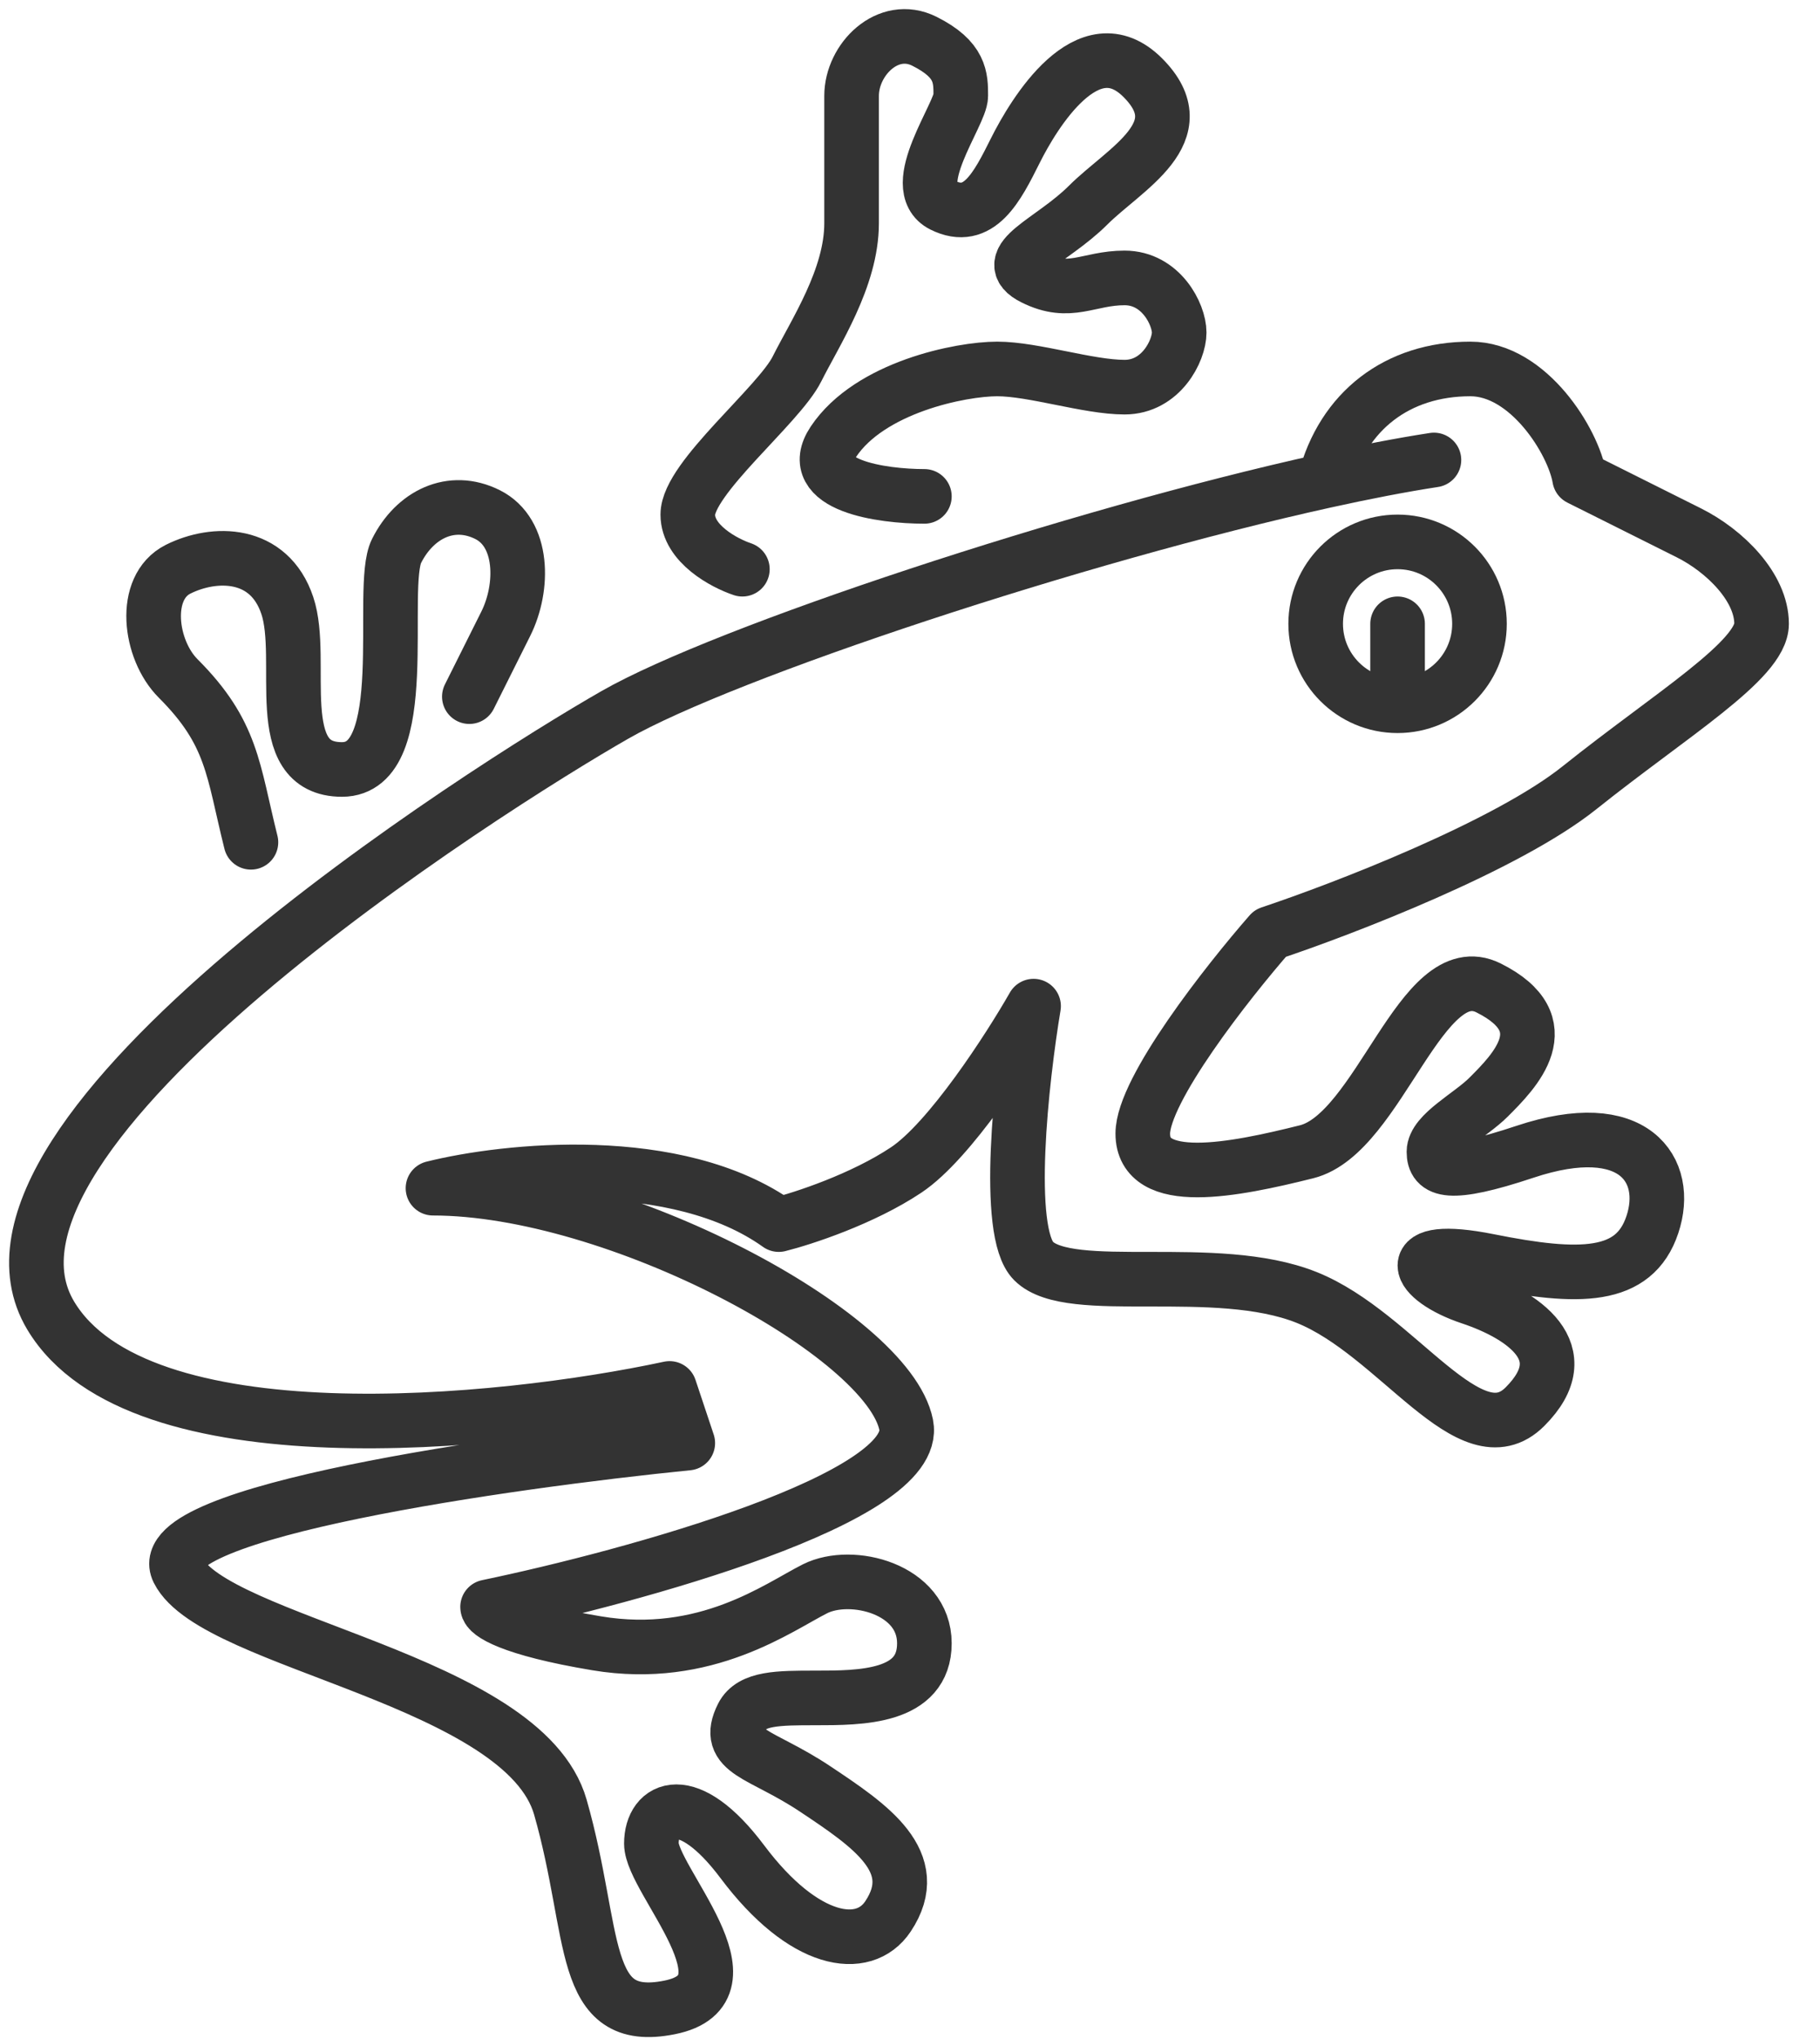
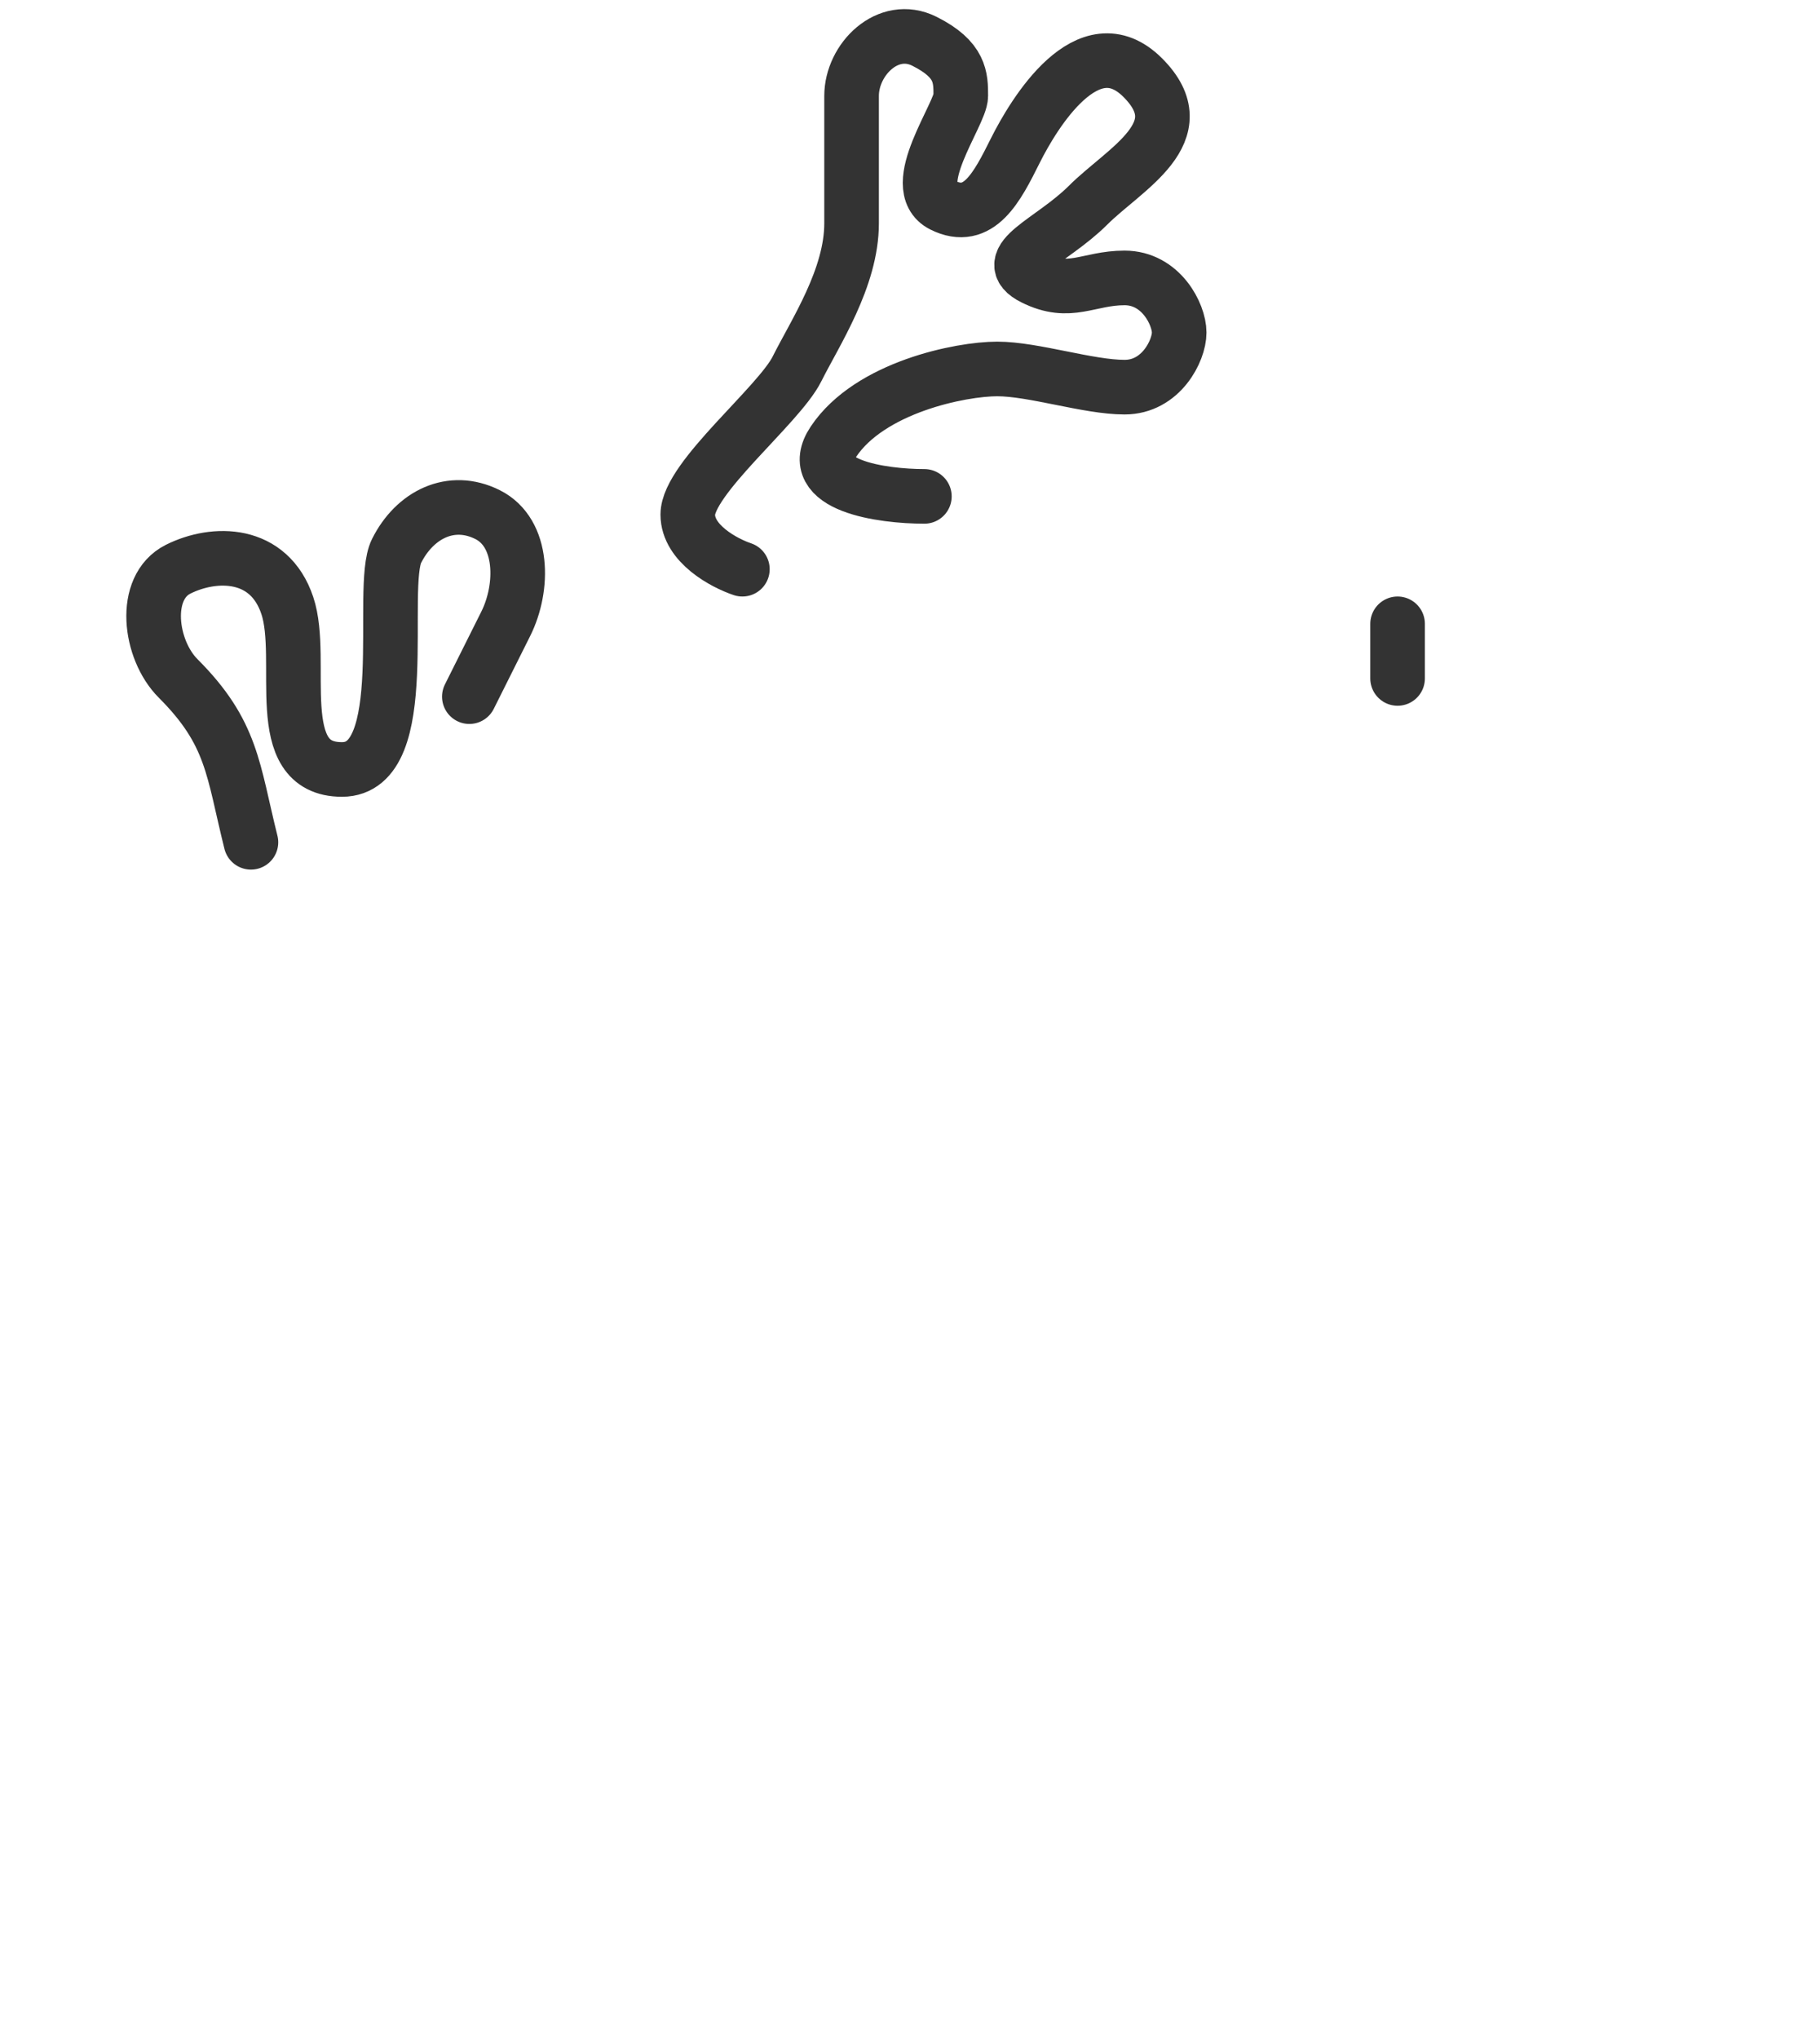
<svg xmlns="http://www.w3.org/2000/svg" viewBox="0 0 50 56" fill="none">
-   <path d="M39.394 12.633C38.496 12.771 37.483 12.967 36.395 13.207M36.395 13.207C29.61 14.701 19.91 17.91 16.894 19.633C13.394 21.633 -1.606 31.133 1.394 36.133C3.794 40.133 13.728 39.133 18.395 38.133L18.895 39.633C13.895 40.133 4.095 41.533 4.895 43.133C5.895 45.133 14.395 46.133 15.395 49.633C16.395 53.133 15.895 55.633 18.395 55.133C20.895 54.633 17.895 51.633 17.895 50.633C17.895 49.633 18.895 49.133 20.395 51.133C22.082 53.383 23.728 53.633 24.395 52.633C25.395 51.133 23.895 50.133 22.395 49.133C20.895 48.133 19.895 48.133 20.395 47.133C20.645 46.633 21.395 46.633 22.395 46.633C23.645 46.633 25.395 46.633 25.395 45.133C25.395 43.633 23.395 43.133 22.395 43.633C21.395 44.133 19.395 45.633 16.395 45.133C13.995 44.733 13.395 44.3 13.395 44.133C17.395 43.3 25.294 41.133 24.895 39.133C24.395 36.633 16.895 32.633 11.895 32.633C13.895 32.133 18.595 31.633 21.395 33.633C22.061 33.466 23.695 32.933 24.895 32.133C26.095 31.333 27.728 28.8 28.395 27.633C28.061 29.633 27.595 33.833 28.395 34.633C29.395 35.633 33.395 34.633 35.895 35.633C38.395 36.633 40.395 40.133 41.895 38.633C43.395 37.133 41.818 36.107 40.395 35.633C38.895 35.133 38.395 34.133 40.895 34.633C43.395 35.133 44.895 35.133 45.395 33.633C45.895 32.133 44.895 30.633 41.895 31.633C39.773 32.34 39.394 32.133 39.394 31.633C39.394 31.133 40.395 30.633 40.895 30.133C41.602 29.426 42.895 28.133 40.895 27.133C39.051 26.211 37.895 31.133 35.895 31.633C33.895 32.133 31.395 32.633 31.395 31.133C31.395 29.933 33.728 26.966 34.895 25.633C36.895 24.966 41.395 23.233 43.395 21.633C45.895 19.633 48.395 18.133 48.395 17.133C48.395 16.133 47.395 15.133 46.395 14.633C45.594 14.233 44.061 13.466 43.395 13.133C43.228 12.133 41.995 10.133 40.395 10.133C38.395 10.133 36.895 11.28 36.395 13.207Z" stroke="#333333" stroke-width="1.5" stroke-linecap="round" stroke-linejoin="round" />
-   <circle cx="38.395" cy="17.133" r="2.25" stroke="#333333" stroke-width="1.5" />
  <path d="M38.395 17.133V18.633" stroke="#333333" stroke-width="1.5" stroke-linecap="round" stroke-linejoin="round" />
  <path d="M20.395 15.633C19.895 15.466 18.895 14.933 18.895 14.133C18.895 13.133 21.395 11.133 21.895 10.133C22.395 9.133 23.395 7.633 23.395 6.133C23.395 4.633 23.395 3.633 23.395 2.633C23.395 1.633 24.395 0.633 25.395 1.133C26.395 1.633 26.395 2.133 26.395 2.633C26.395 3.133 24.895 5.133 25.895 5.633C26.895 6.133 27.395 5.133 27.895 4.133C28.395 3.133 29.895 0.633 31.395 2.133C32.895 3.633 30.895 4.633 29.895 5.633C28.895 6.633 27.395 7.133 28.395 7.633C29.395 8.133 29.895 7.633 30.895 7.633C31.895 7.633 32.395 8.633 32.395 9.133C32.395 9.633 31.895 10.633 30.895 10.633C29.895 10.633 28.395 10.133 27.395 10.133C26.395 10.133 23.895 10.633 22.895 12.133C22.095 13.333 24.228 13.633 25.395 13.633" stroke="#333333" stroke-width="1.5" stroke-linecap="round" stroke-linejoin="round" />
  <path d="M6.894 23.133C6.394 21.133 6.394 20.133 4.894 18.633C4.104 17.843 3.894 16.133 4.894 15.633C5.894 15.133 7.394 15.133 7.894 16.633C8.394 18.133 7.395 21.133 9.395 21.133C11.395 21.133 10.394 16.133 10.894 15.133C11.394 14.133 12.394 13.633 13.394 14.133C14.394 14.633 14.394 16.133 13.894 17.133C13.494 17.933 13.061 18.8 12.894 19.133" stroke="#333333" stroke-width="1.5" stroke-linecap="round" stroke-linejoin="round" />
</svg>